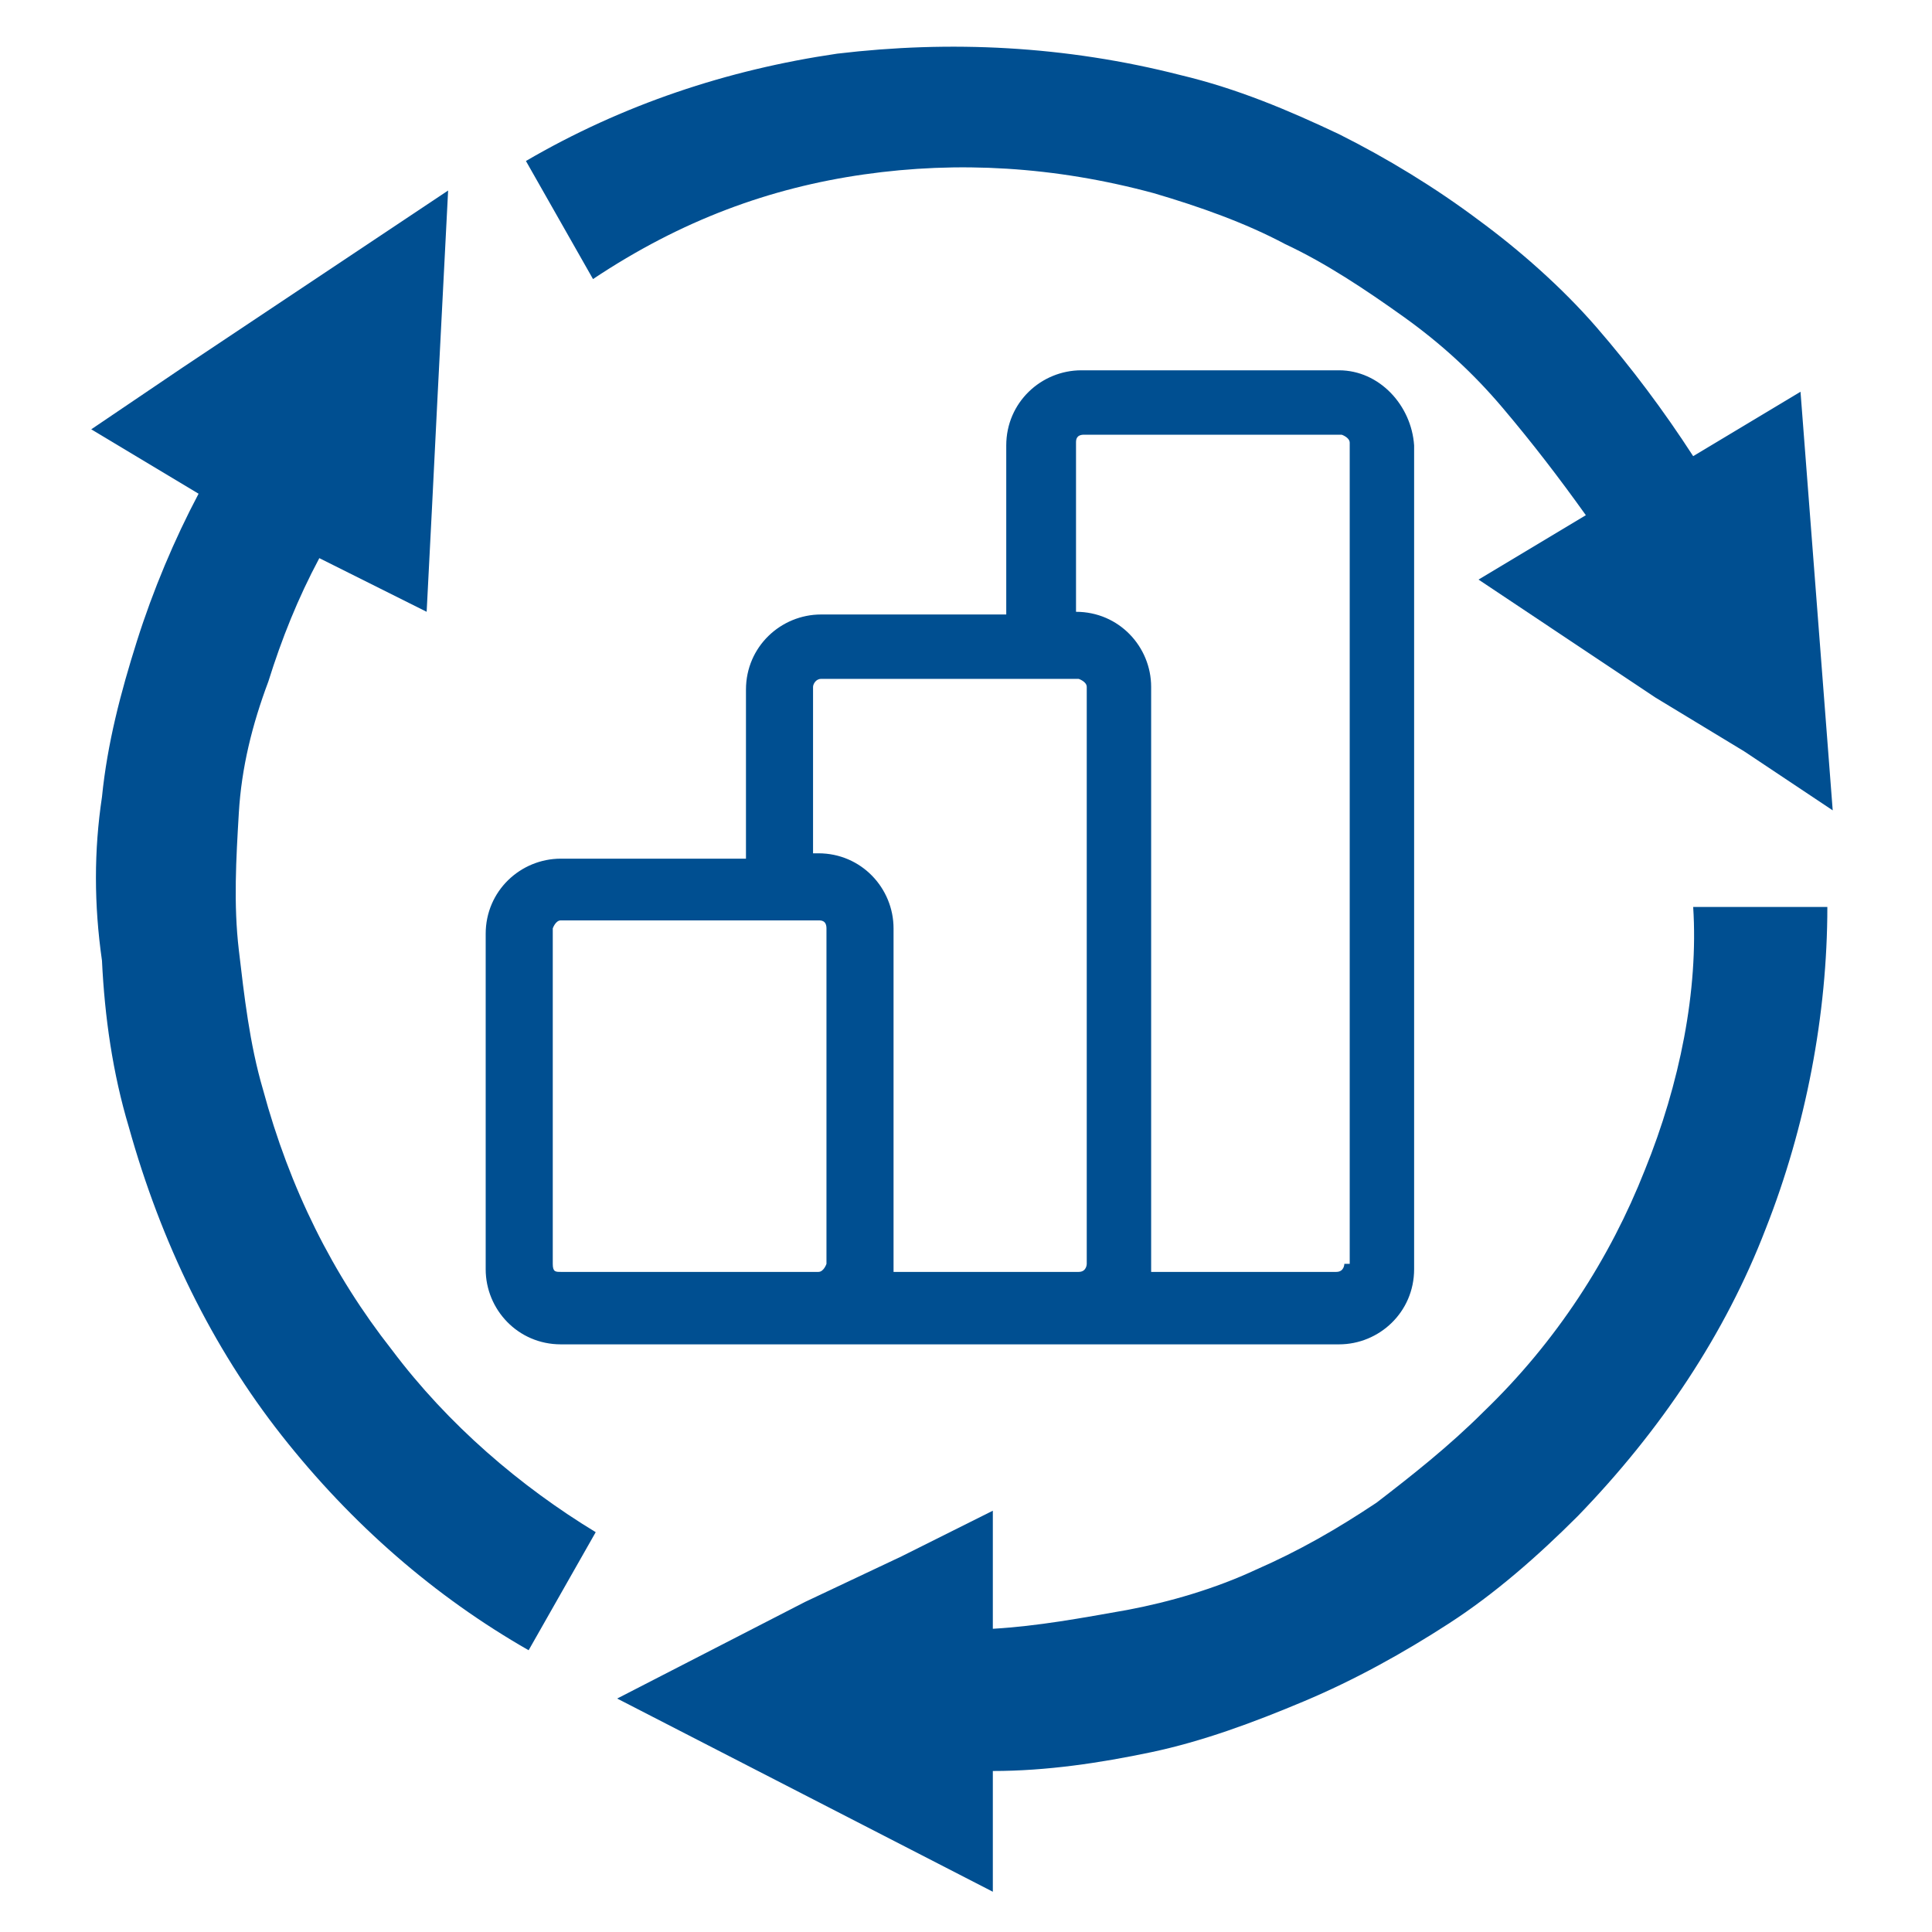
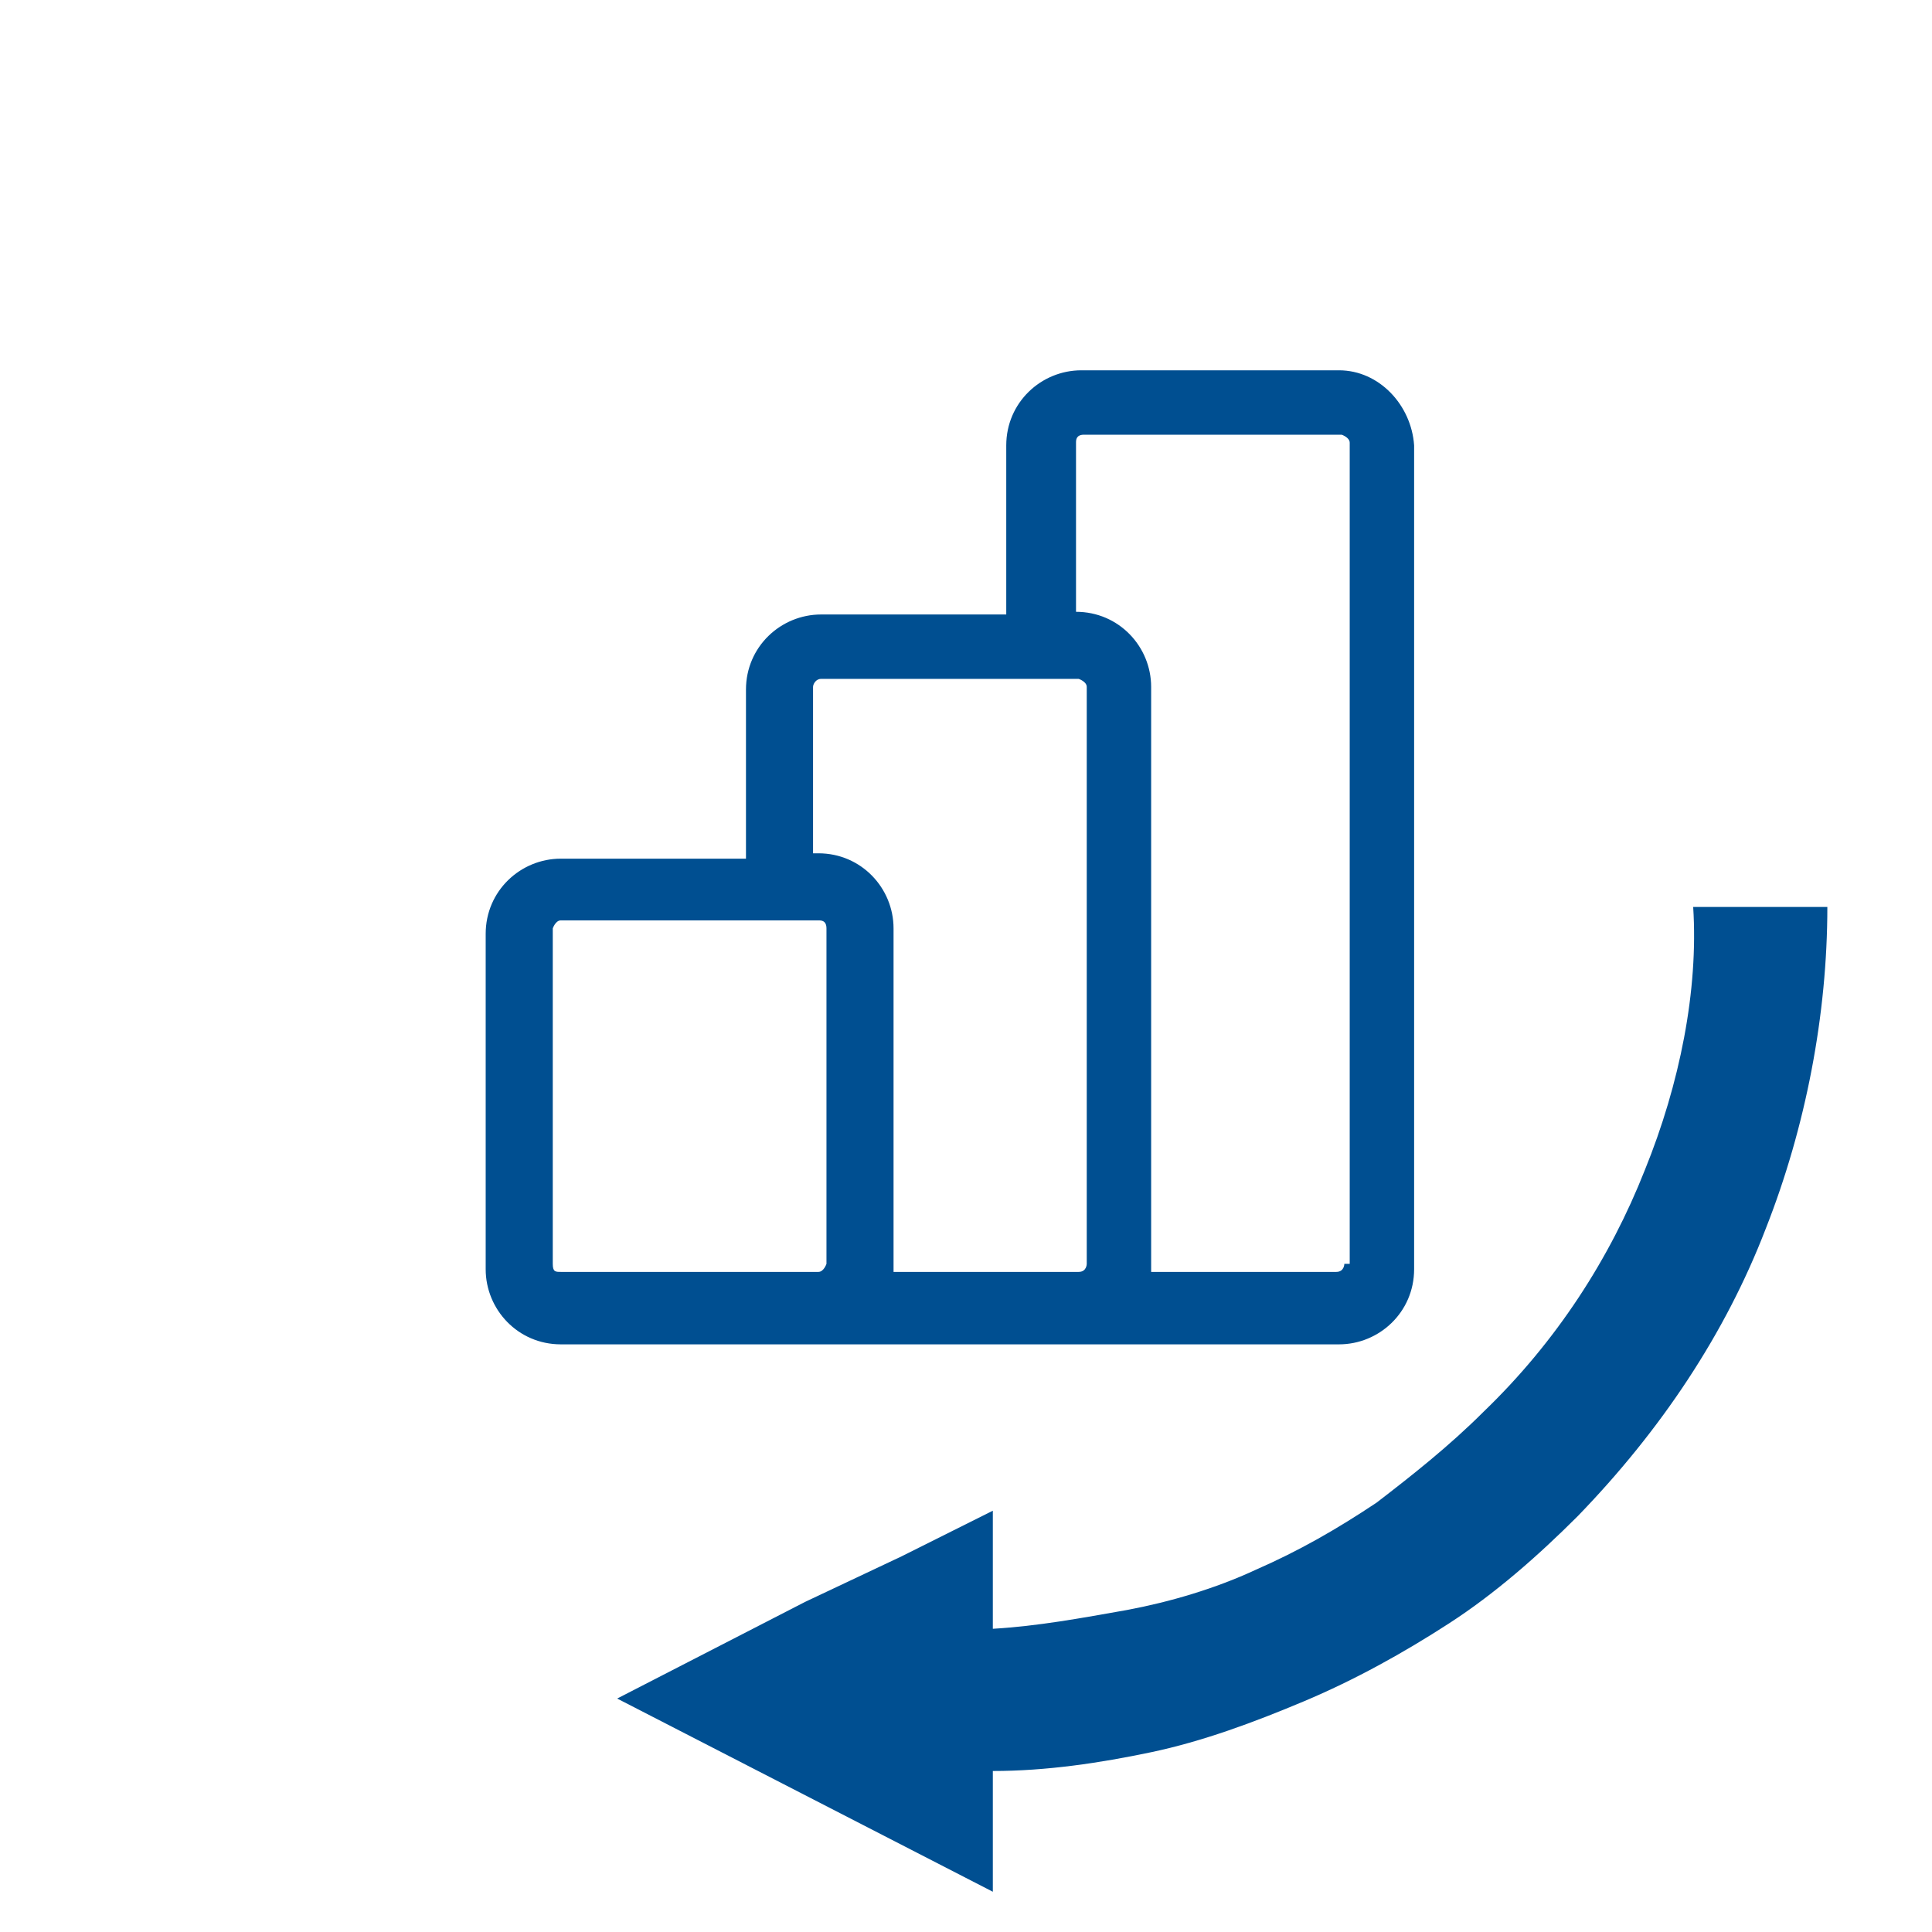
<svg xmlns="http://www.w3.org/2000/svg" id="Layer_1" version="1.1" viewBox="0 0 72 72">
  <defs>
    <style>
      .st0 {
        fill: #004f91;
      }
    </style>
  </defs>
  <g>
    <path class="st0" d="M61.3,43.6c-1.3,3.3-3.3,6.4-6,9-1.3,1.3-2.7,2.4-4,3.4-1.5,1-2.9,1.8-4.5,2.5-1.5.7-3.2,1.2-4.8,1.5-1.7.3-3.3.6-5,.7v-4.4l-3.4,1.7-3.6,1.7-3.5,1.8-3.5,1.8,3.5,1.8,3.5,1.8,3.5,1.8,3.5,1.8v-4.5h0c2,0,4-.3,5.9-.7,1.9-.4,3.8-1.1,5.7-1.9,1.9-.8,3.7-1.8,5.4-2.9,1.7-1.1,3.3-2.5,4.8-4,3.1-3.2,5.5-6.8,7-10.7,1.5-3.8,2.3-8,2.3-12h-5c.2,3.1-.5,6.6-1.8,9.8Z" />
-     <path class="st0" d="M14.6,50.3c-2.2-2.8-3.8-6-4.8-9.7-.5-1.7-.7-3.5-.9-5.2-.2-1.7-.1-3.4,0-5.1s.5-3.3,1.1-4.9c.5-1.6,1.1-3.1,1.9-4.6l1,.5,1,.5,1,.5,1,.5.2-3.9.2-4,.2-3.9.2-3.9-3.3,2.2-3.3,2.2-3.3,2.2-3.4,2.3,1,.6,1,.6,1,.6,1,.6h0c-.9,1.7-1.7,3.6-2.3,5.5-.6,1.9-1.1,3.8-1.3,5.8-.3,2-.3,4,0,6.1.1,2.1.4,4.2,1,6.2,1.2,4.3,3.1,8.2,5.7,11.5,2.6,3.3,5.7,6,9.2,8l2.5-4.4c-2.8-1.7-5.5-4-7.6-6.8Z" />
-     <path class="st0" d="M32.2,6.5c3.5-.5,7.1-.3,10.8.7,1.7.5,3.4,1.1,4.9,1.9,1.5.7,3,1.7,4.4,2.7s2.6,2.1,3.7,3.4c1.1,1.3,2.1,2.6,3.1,4l-1,.6-1,.6-1,.6-1,.6,3.3,2.2,3.3,2.2,3.3,2,3.3,2.2-.3-3.9-.3-3.9-.3-3.9-.3-3.9-1,.6-1,.6-1,.6-1,.6h0c-1.1-1.7-2.3-3.3-3.6-4.8s-2.9-2.9-4.4-4c-1.6-1.2-3.4-2.3-5.2-3.2-1.9-.9-3.8-1.7-5.9-2.2-4.3-1.1-8.6-1.3-12.8-.8-4.1.6-8,1.9-11.6,4l2.5,4.4c3.3-2.2,6.6-3.4,10.1-3.9Z" />
  </g>
  <path class="st0" d="M49.9,13.8h-9.6c-1.5,0-2.8,1.2-2.8,2.8v6.3h-6.9c-1.5,0-2.8,1.2-2.8,2.8v6.3h-6.9c-1.5,0-2.8,1.2-2.8,2.8v12.5c0,1.5,1.2,2.8,2.8,2.8h29c1.5,0,2.8-1.2,2.8-2.8v-30.7c-.1-1.5-1.3-2.8-2.8-2.8ZM30.3,25.6c0-.1.1-.3.3-.3h9.6c0,0,.3.1.3.3v21.5c0,0,0,.3-.3.3h-6.9v-12.8c0-1.5-1.2-2.8-2.8-2.8h-.2s0-6.2,0-6.2ZM20.6,47.1v-12.5c0,0,.1-.3.3-.3h9.6c.1,0,.3,0,.3.3v12.5c0,0-.1.3-.3.3h-9.6c-.2,0-.3,0-.3-.3ZM50.1,47.1c0,0,0,.3-.3.3h-6.9v-21.8c0-1.5-1.2-2.8-2.8-2.8h0v-6.3c0-.1,0-.3.3-.3h9.6c0,0,.3.1.3.3v30.6h-.1Z" />
</svg>